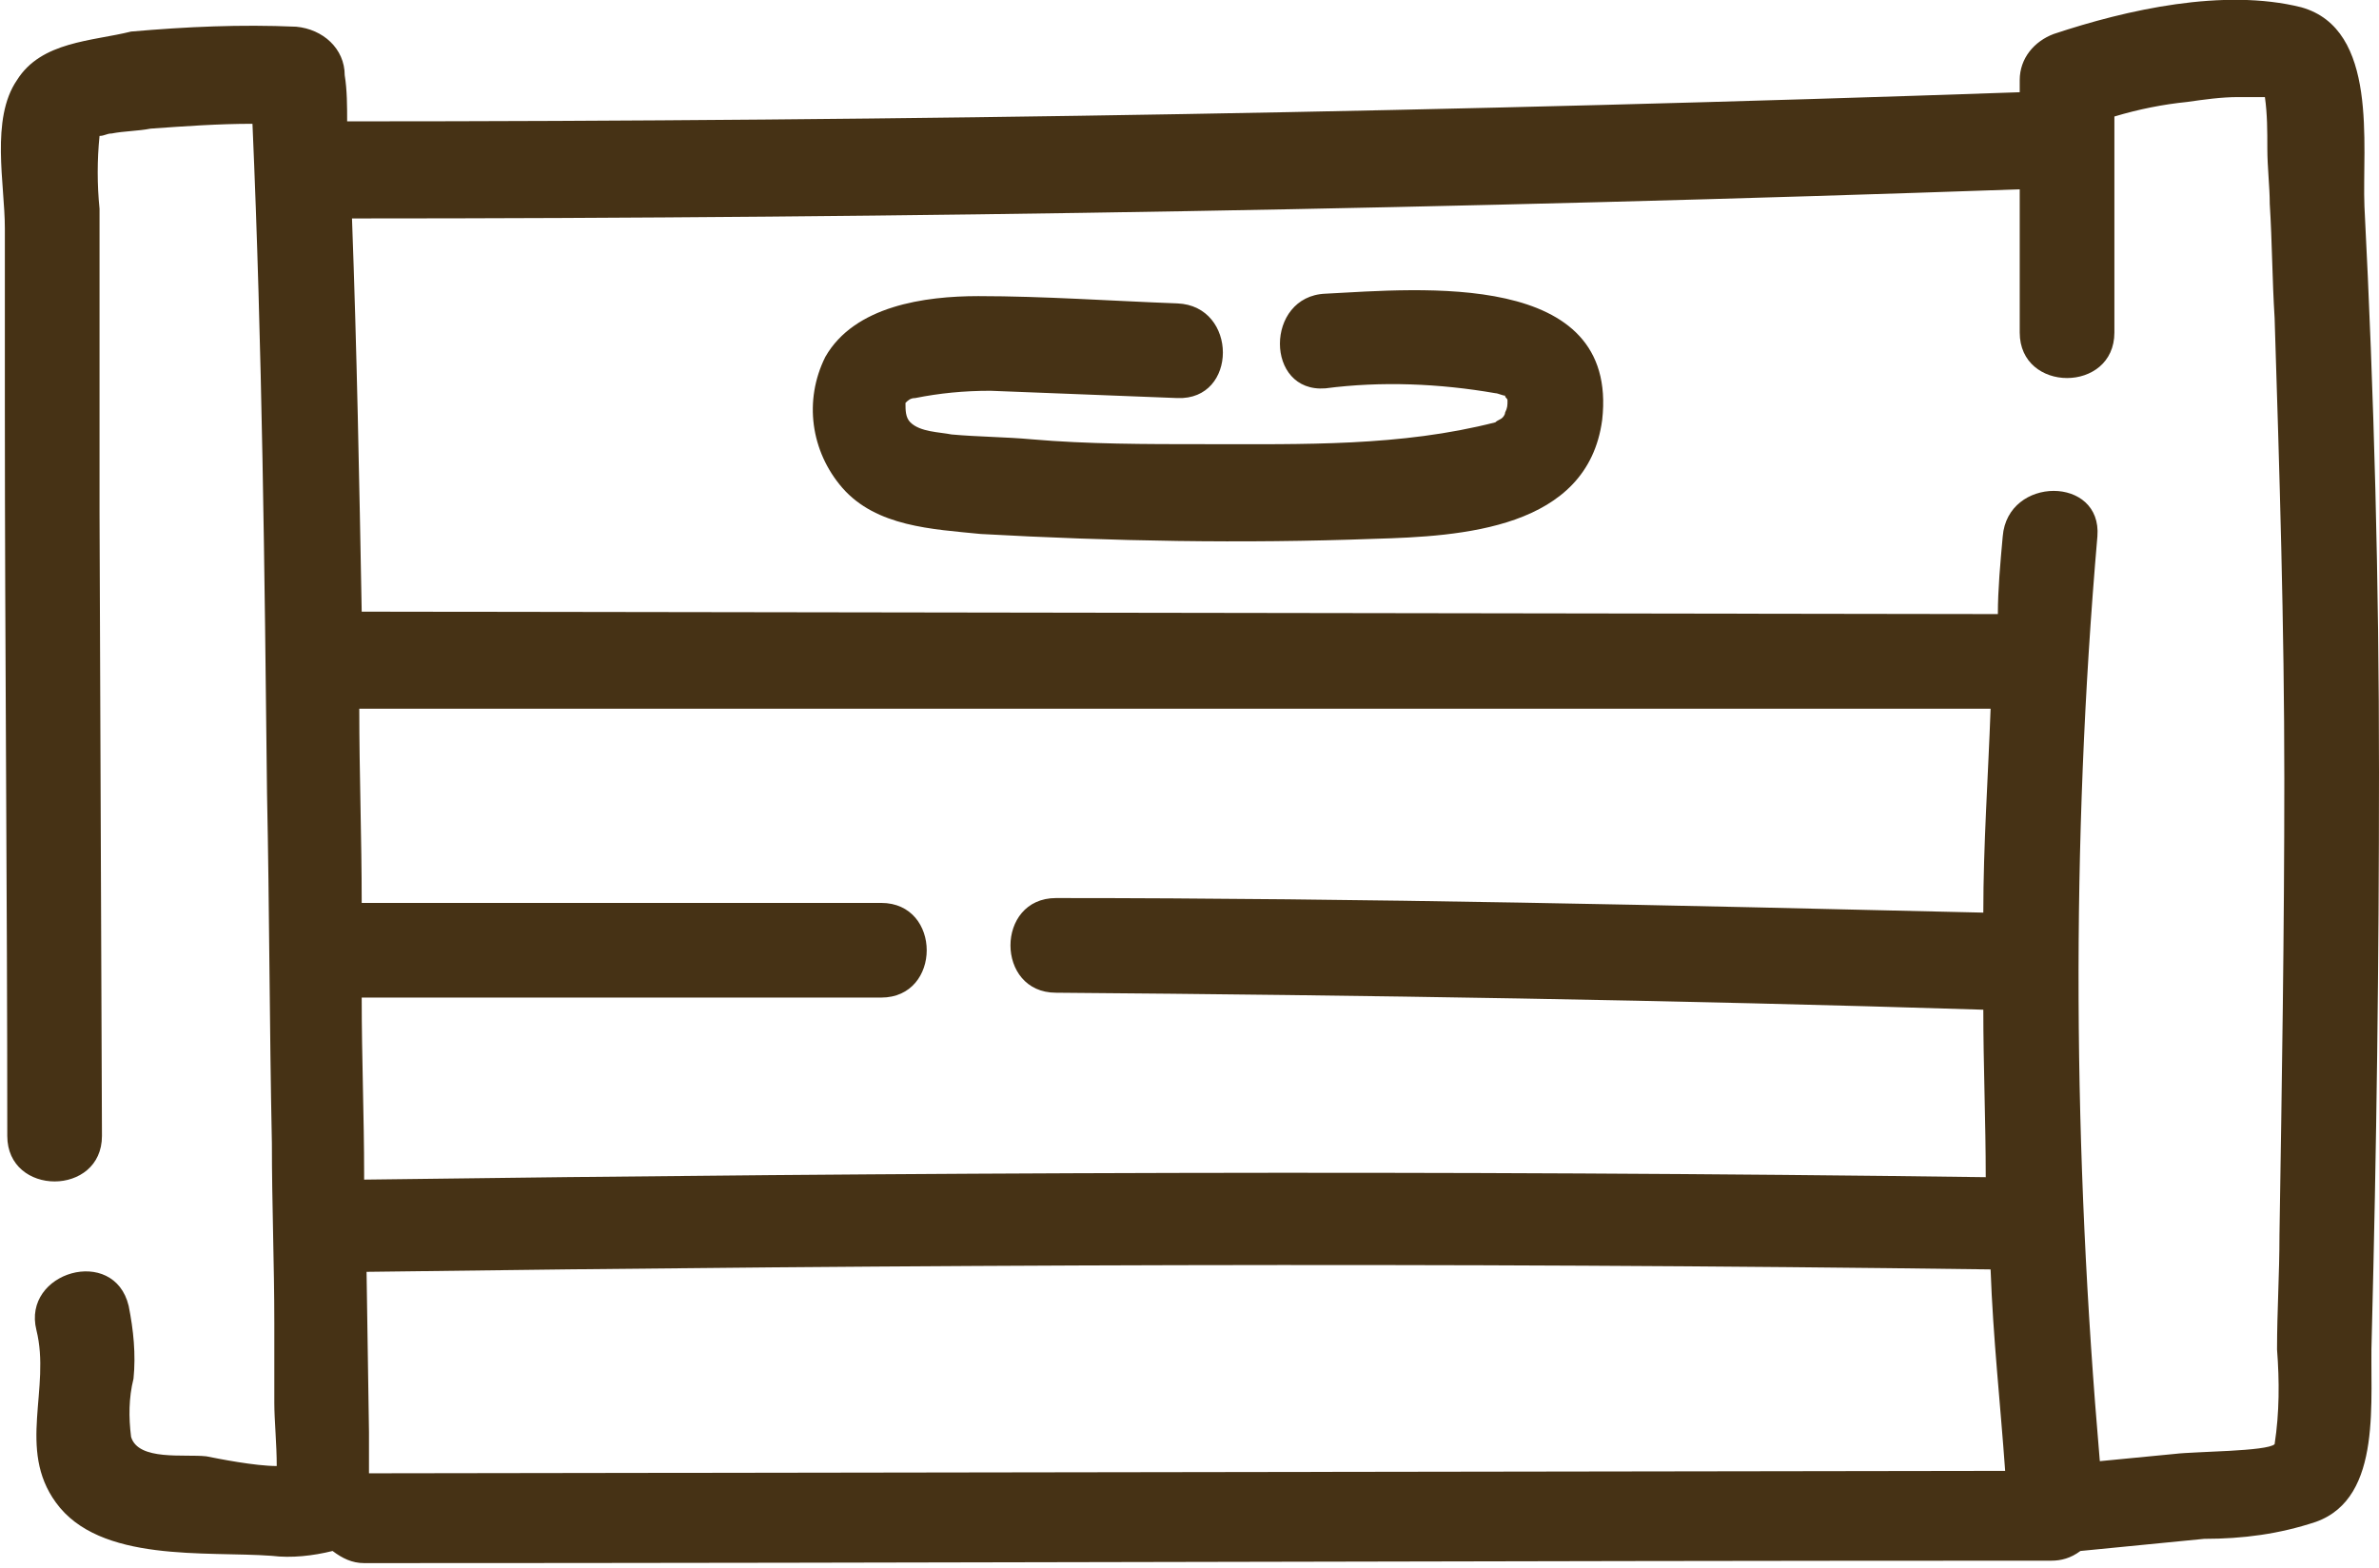
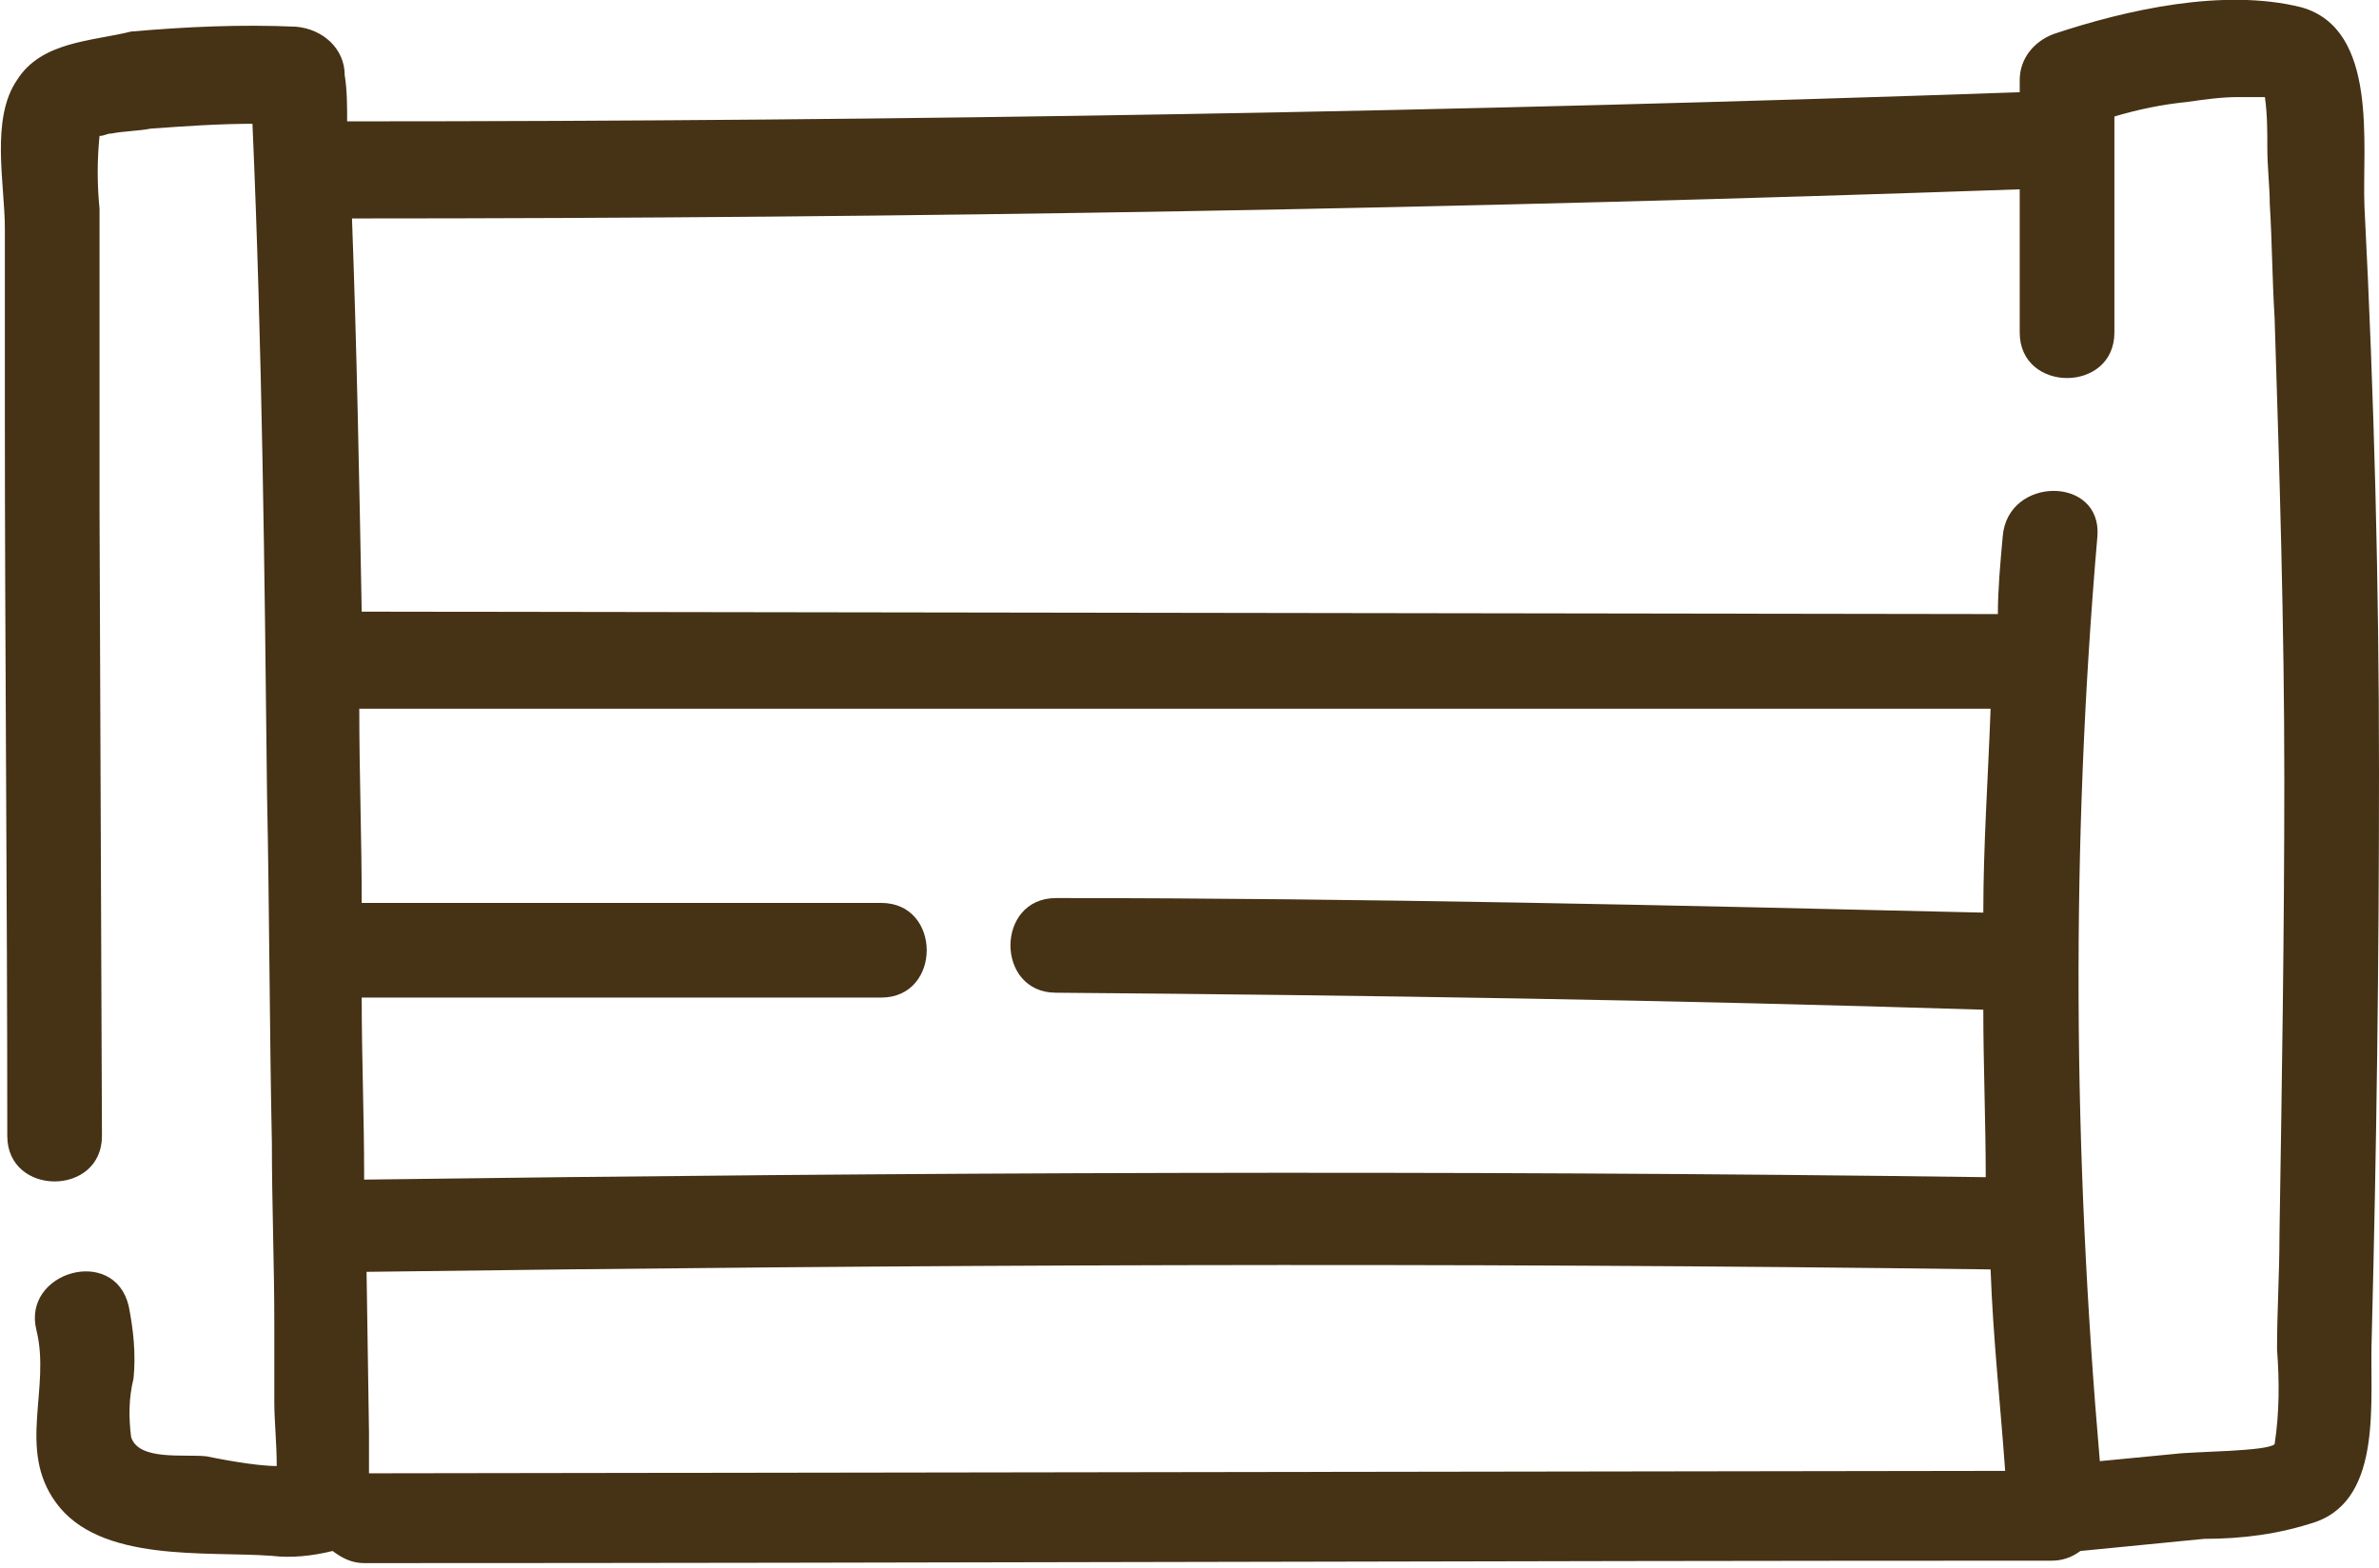
<svg xmlns="http://www.w3.org/2000/svg" version="1.1" id="Calque_1" x="0px" y="0px" viewBox="0 0 98 64.6" style="enable-background:new 0 0 98 64.6;" xml:space="preserve">
  <style type="text/css">
	.st0{fill:#463215;}
</style>
  <g id="Groupe_82" transform="translate(0 0)">
    <path id="Tracé_472" class="st0" d="M97.7,55.1c0.2-7.8,0.3-15.5,0.3-23.3c0-7.8-0.2-15.5-0.6-23.3C97.3,6,98,1.2,94.8,0.3   c-3.2-0.8-7.2,0.1-10.2,1.1c-0.8,0.3-1.4,1-1.4,1.9v0.5c-23,0.8-45.9,1.2-68.9,1.2c0-0.6,0-1.3-0.1-1.9c0-1.1-0.9-1.9-2-2   c-2.3-0.1-4.5,0-6.8,0.2C3.8,1.7,1.7,1.7,0.7,3.3c-1.1,1.6-0.5,4.3-0.5,6.1c0,2.5,0,4.9,0,7.4c0,10,0.1,20,0.1,30   c0,2.5,3.9,2.5,3.9,0L4.1,21.1c0-4.2,0-8.3,0-12.5c-0.1-1-0.1-2,0-3c0.2,0,0.3-0.1,0.5-0.1c0.5-0.1,1.1-0.1,1.6-0.2   c1.4-0.1,2.8-0.2,4.2-0.2c0.4,9.2,0.5,18.4,0.6,27.6c0.1,4.8,0.1,9.6,0.2,14.4c0,2.5,0.1,5,0.1,7.4c0,1.1,0,2.2,0,3.3   c0,0.7,0.1,1.7,0.1,2.6c-0.9,0-2.4-0.3-2.9-0.4c-0.9-0.1-2.8,0.2-3.1-0.8c-0.1-0.8-0.1-1.6,0.1-2.4c0.1-1,0-2-0.2-3   c-0.6-2.5-4.4-1.4-3.8,1c0.6,2.4-0.8,4.9,0.8,7.1c1.8,2.5,6.2,2,8.9,2.2c0.8,0.1,1.7,0,2.5-0.2c0.4,0.3,0.8,0.5,1.3,0.5   c23.2,0,46.4-0.1,69.5-0.1c0.4,0,0.8-0.1,1.2-0.4l5.1-0.5c1.6,0,3.1-0.2,4.6-0.7C98.2,61.7,97.6,57.6,97.7,55.1 M15.2,59l-0.1-6.6   c22.3-0.3,44.6-0.4,66.9-0.1c0.1,2.8,0.4,5.5,0.6,8.3l-67.4,0.1C15.2,60.1,15.2,59.6,15.2,59 M81.7,37.6C69,37.3,56.2,37,43.5,37   c-2.5,0-2.5,3.9,0,3.9c12.7,0.1,25.5,0.3,38.2,0.7c0,2.3,0.1,4.6,0.1,6.9c-22.3-0.3-44.5-0.2-66.8,0.1c0-0.1,0-0.2,0-0.2   c0-2.4-0.1-4.8-0.1-7.3h21.4c2.5,0,2.5-3.9,0-3.9H14.9c0-2.7-0.1-5.3-0.1-8L82,29.2C81.9,32,81.7,34.8,81.7,37.6 M93.9,50.9   c0,1.6-0.1,3.1-0.1,4.7c0.1,1.3,0.1,2.6-0.1,3.9c-0.3,0.3-3.3,0.3-4.1,0.4l-3.1,0.3c-1.1-12.7-1.2-25.4-0.1-38.1   c0.2-2.5-3.7-2.5-3.9,0c-0.1,1.1-0.2,2.2-0.2,3.2l-67.4-0.1c-0.1-5.4-0.2-10.8-0.4-16.2c22.9,0,45.8-0.4,68.7-1.2l0,5.9   c0,2.5,3.9,2.5,3.9,0l0-8.9c1-0.3,2-0.5,3-0.6C90.8,4.1,91.5,4,92.2,4c0.4,0,0.7,0,1.1,0c0.1,0.7,0.1,1.4,0.1,2.1   c0,0.8,0.1,1.6,0.1,2.3c0.1,1.6,0.1,3.1,0.2,4.7c0.2,6.3,0.4,12.7,0.4,19C94.1,38.4,94,44.6,93.9,50.9" />
-     <path id="Tracé_473" class="st0" d="M54.6,12.1c-2.5,0.1-2.5,4.1,0,3.9c2.3-0.3,4.7-0.2,7,0.2c0.1,0,0.3,0.1,0.4,0.1   c0,0.1,0.1,0.1,0.1,0.2c0,0.2,0,0.3-0.1,0.5c0,0.1-0.1,0.2-0.1,0.2c-0.1,0.1-0.2,0.1-0.3,0.2c-3.9,1-7.9,0.9-12,0.9   c-2.4,0-4.8,0-7.1-0.2c-1.1-0.1-2.2-0.1-3.3-0.2c-0.5-0.1-1.3-0.1-1.7-0.5c-0.2-0.2-0.2-0.5-0.2-0.8c0,0,0,0,0,0   c0.1-0.1,0.2-0.2,0.4-0.2c1-0.2,2-0.3,3.1-0.3c2.6,0.1,5.1,0.2,7.7,0.3c2.5,0.1,2.5-3.8,0-3.9c-2.7-0.1-5.5-0.3-8.2-0.3   c-2.2,0-5.1,0.4-6.3,2.5c-0.9,1.8-0.6,3.9,0.7,5.4c1.4,1.6,3.7,1.7,5.7,1.9c5.4,0.3,10.8,0.4,16.2,0.2c3.6-0.1,8.8-0.4,9.4-4.9   C66.7,11.1,58.5,11.9,54.6,12.1" />
  </g>
</svg>